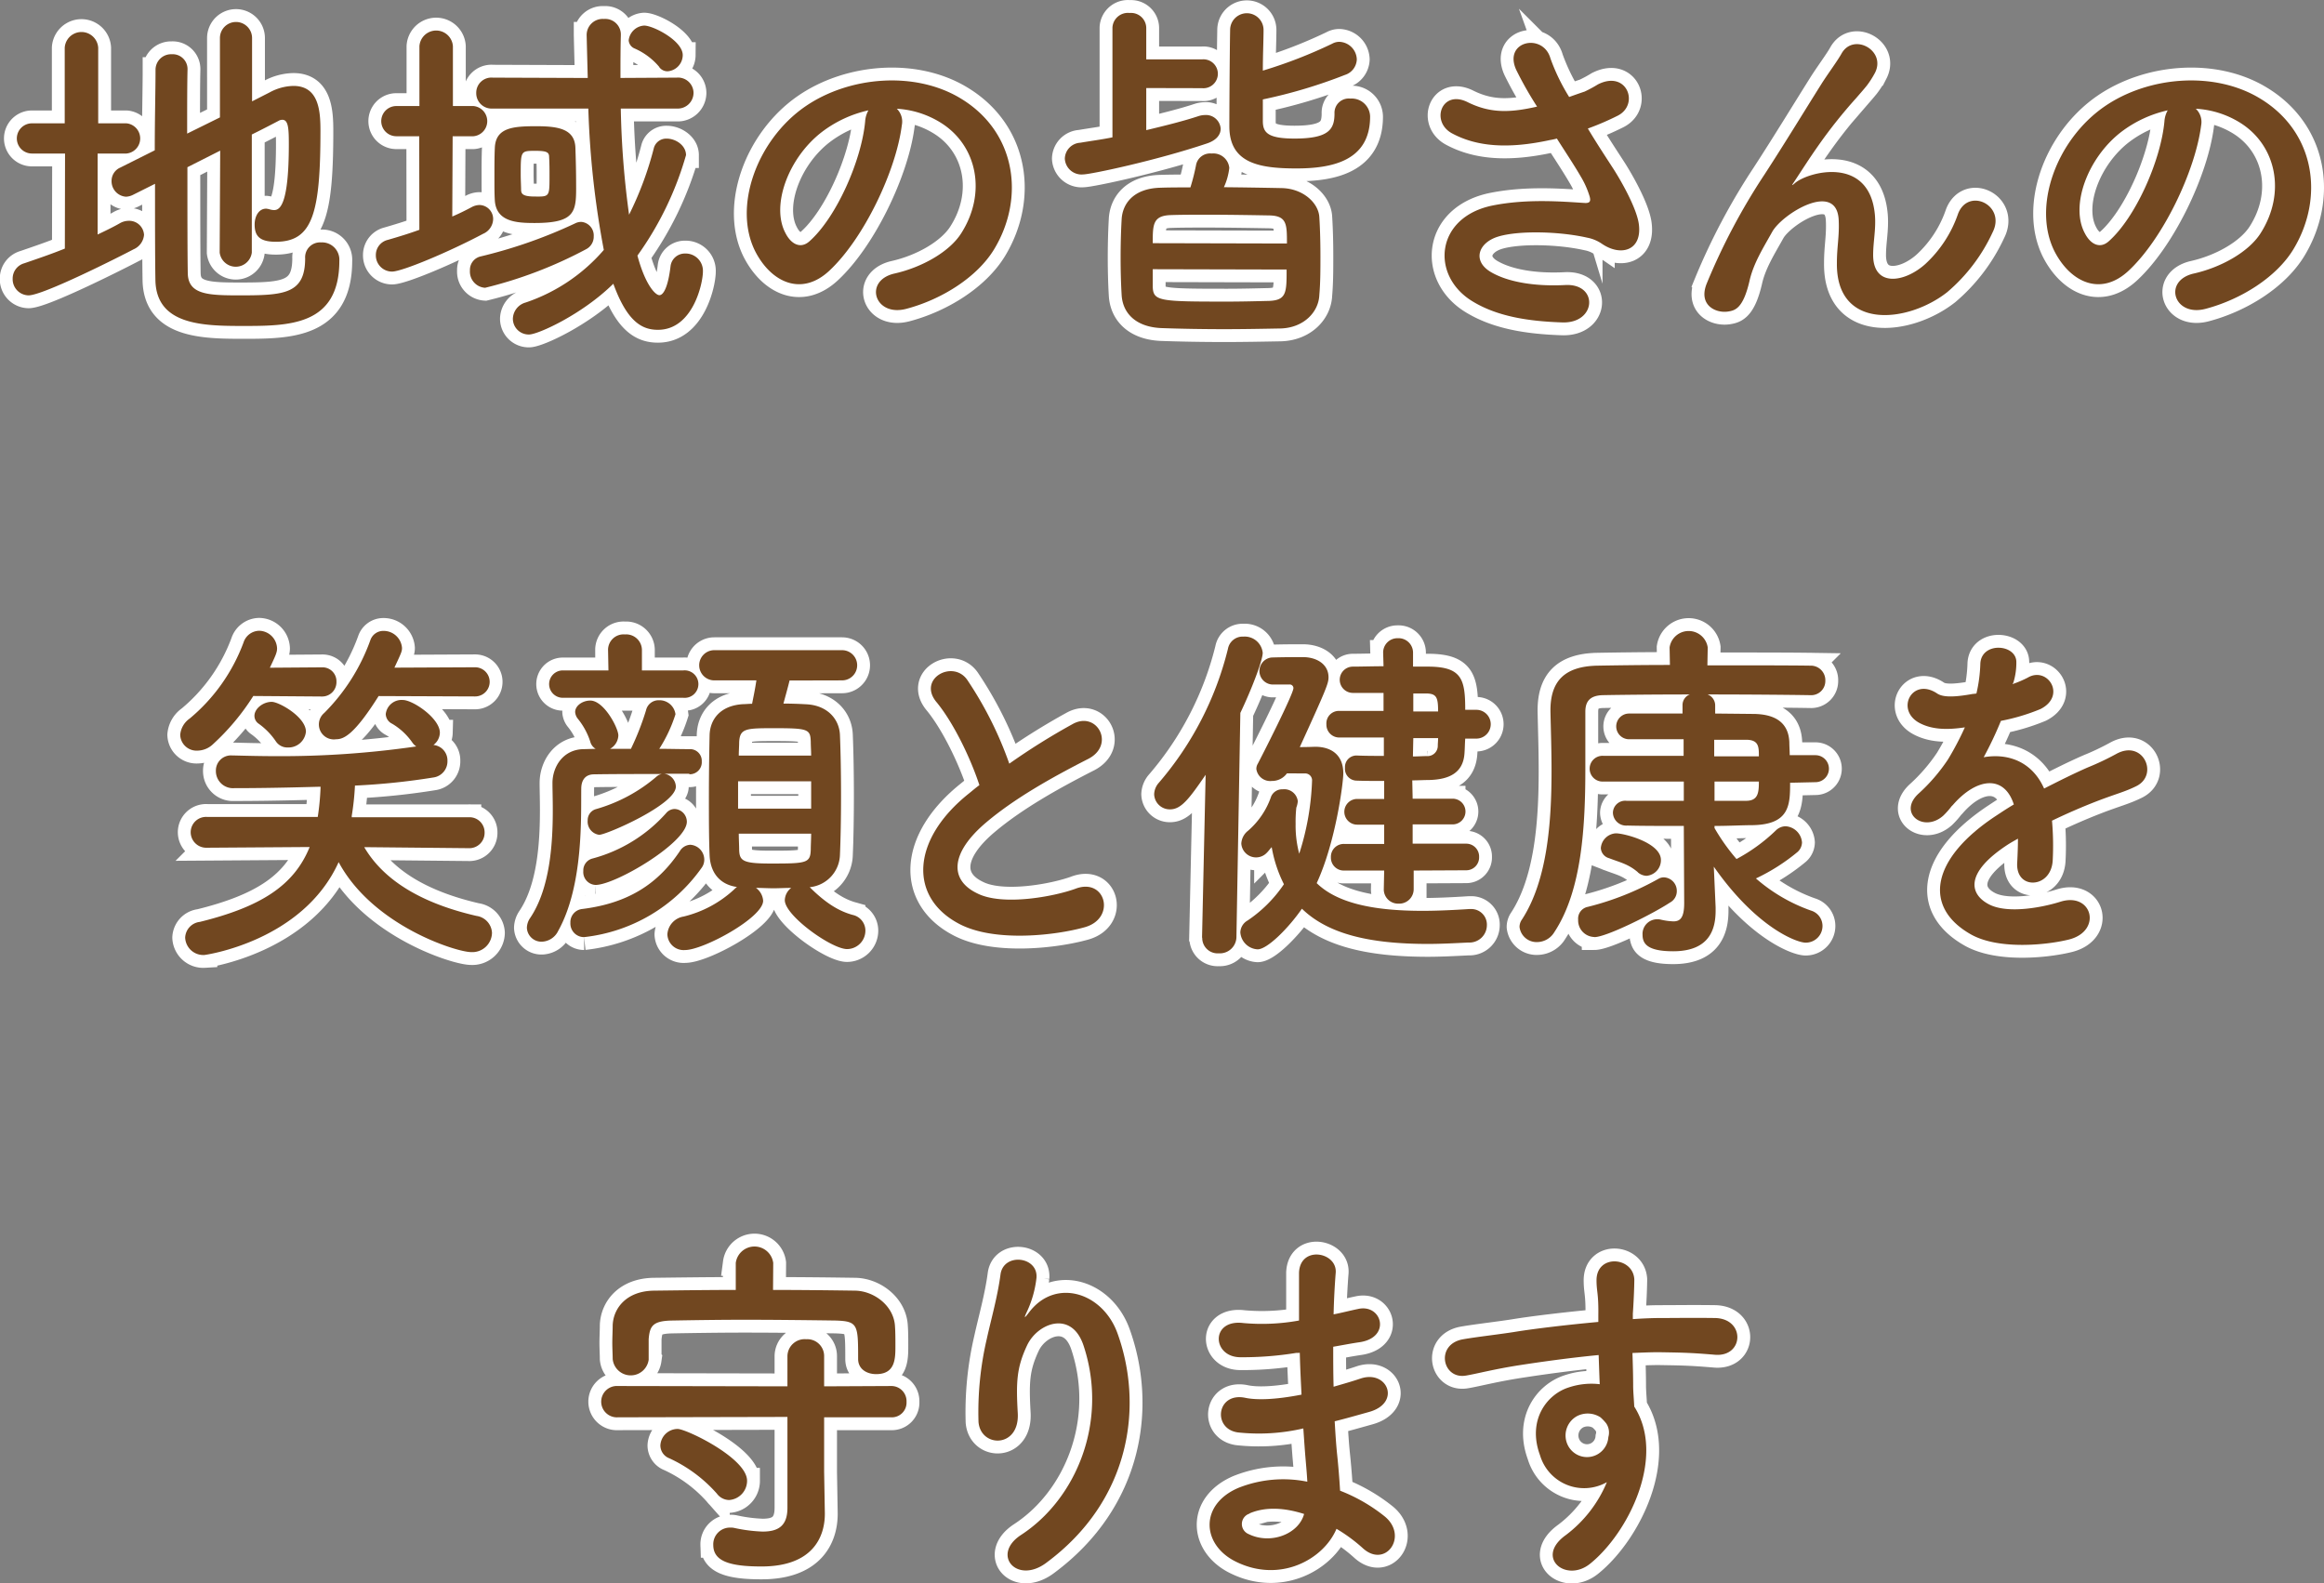
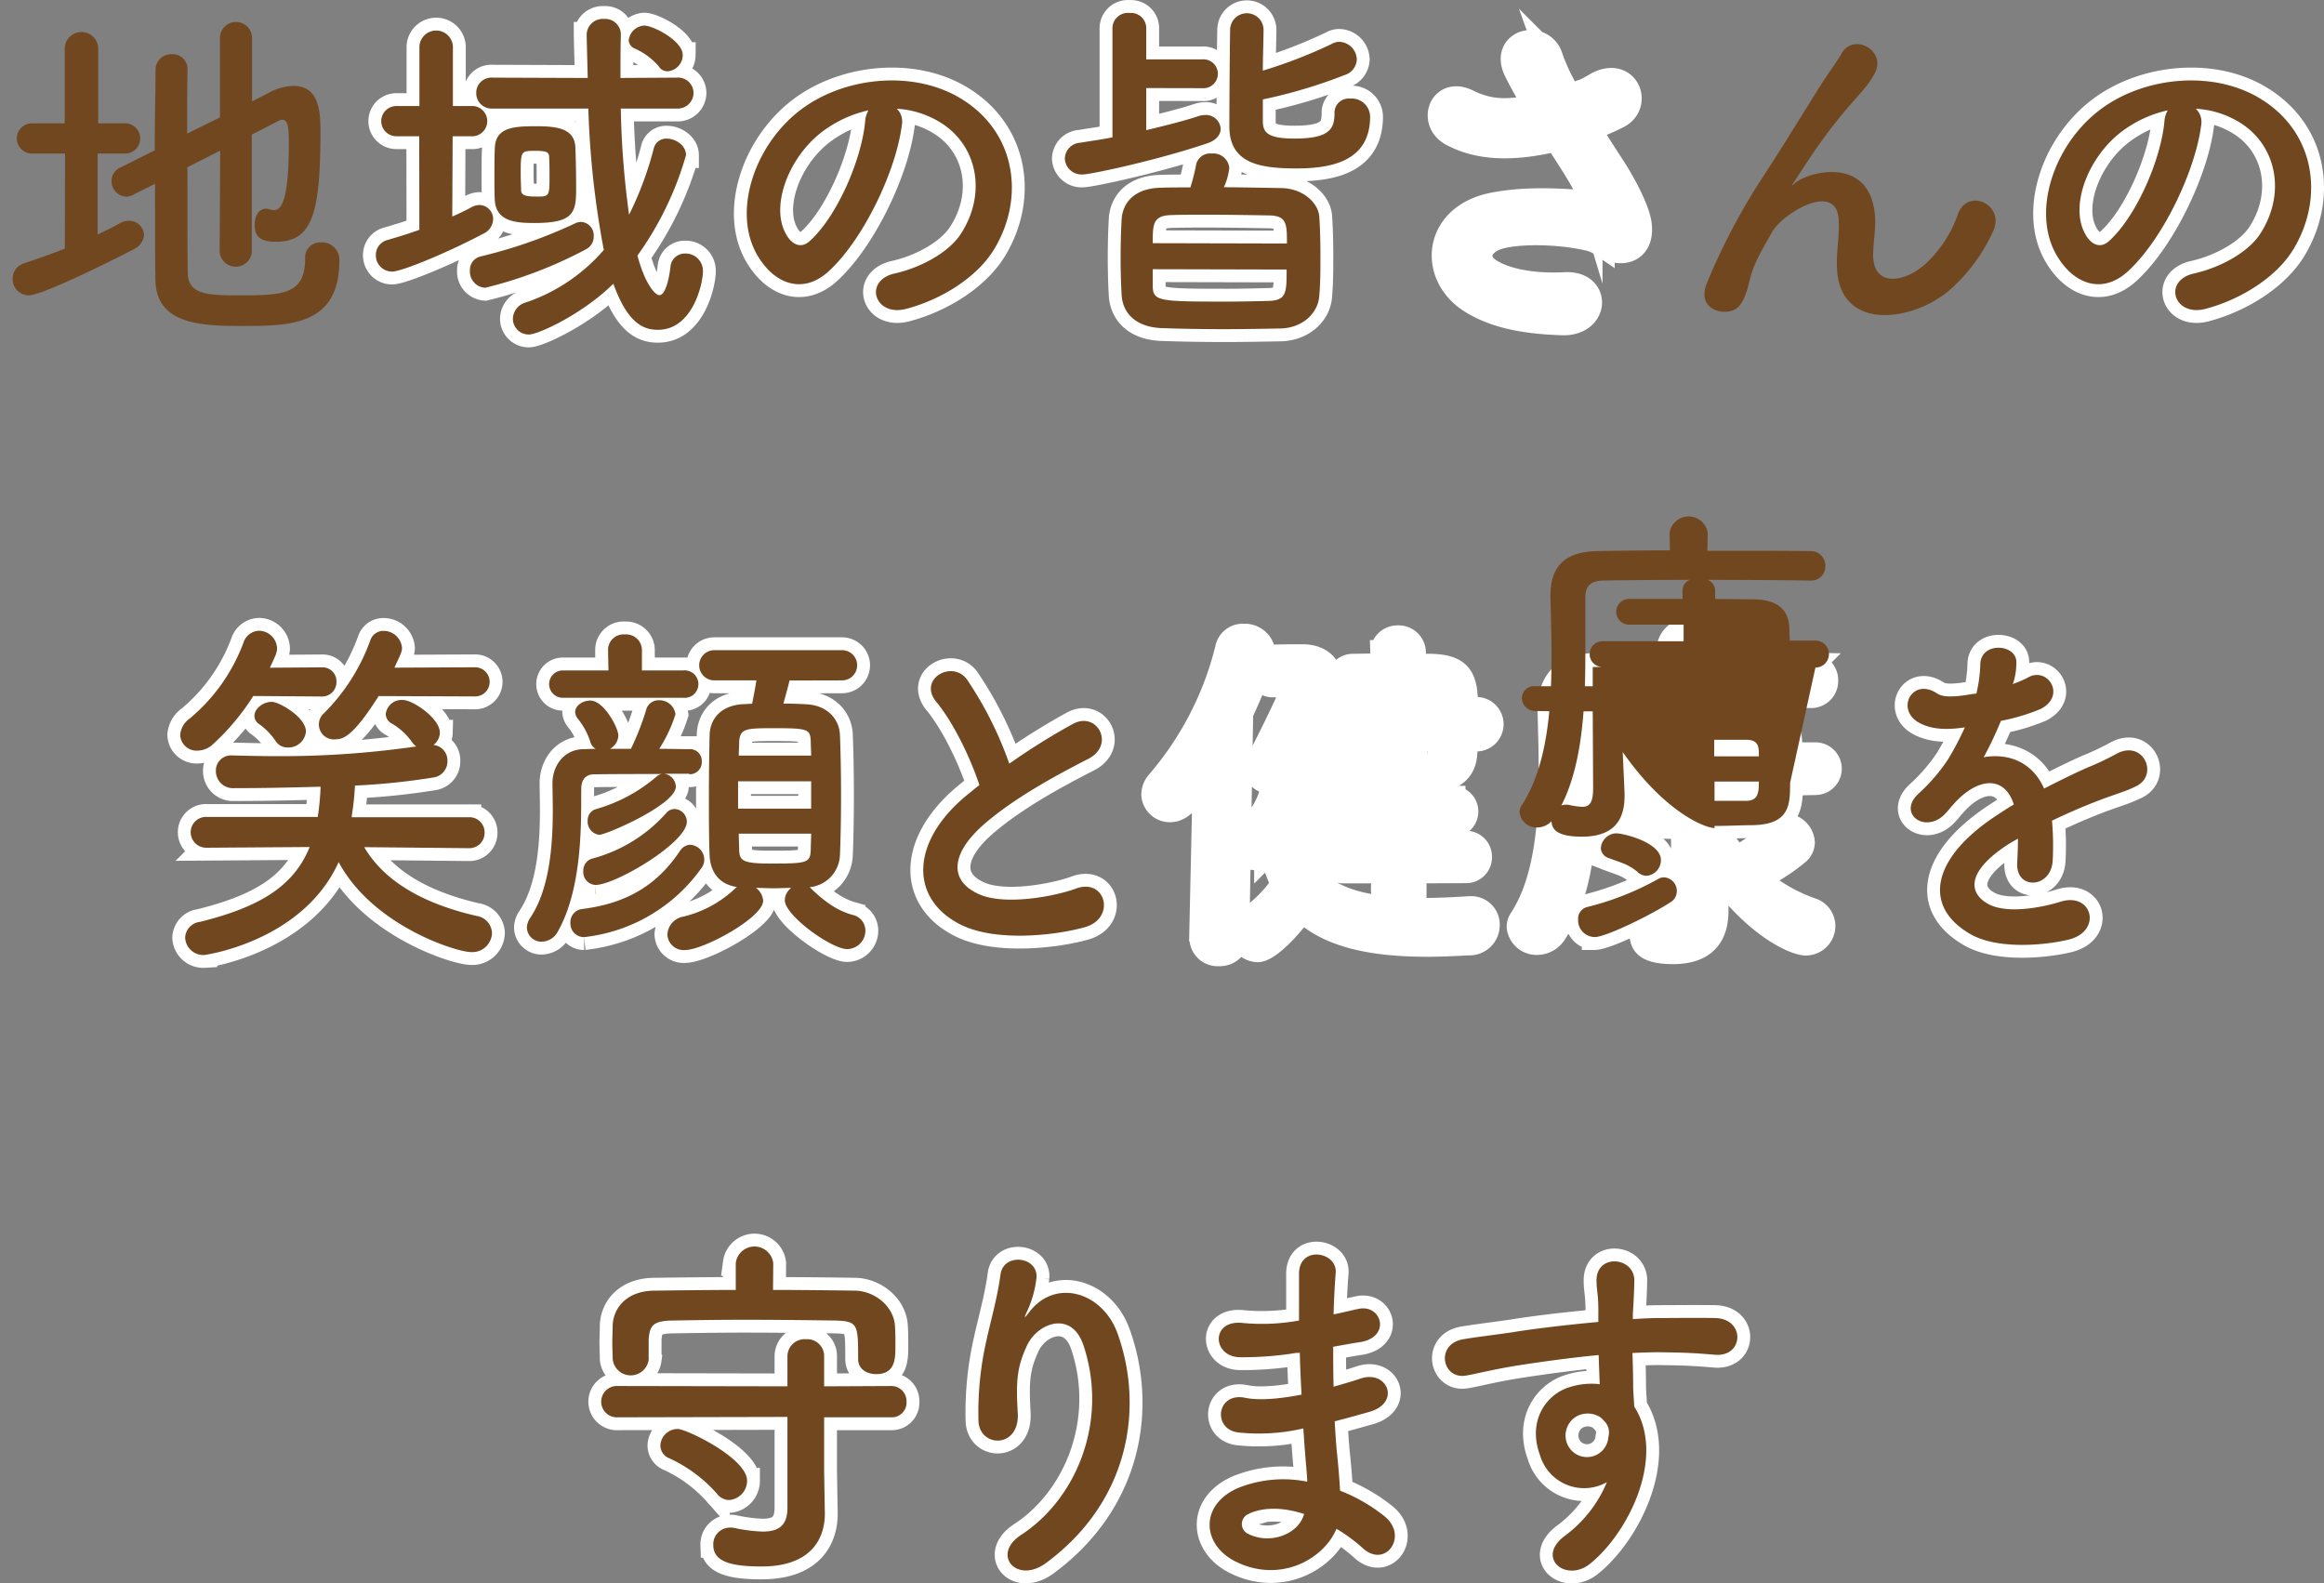
<svg xmlns="http://www.w3.org/2000/svg" id="レイヤー_1" data-name="レイヤー 1" width="361.6" height="246.39" viewBox="0 0 361.6 246.39">
  <rect x="0" y="0" width="361.6" height="246.39" fill="#808080" stroke="none" />
  <defs>
    <style>.cls-1{fill:#fff;stroke:#fff;stroke-miterlimit:10;stroke-width:4px;}.cls-2{fill:#714720;}</style>
  </defs>
  <title>hom_item1</title>
-   <path class="cls-1" d="M511.45,265.87H506.3a2.35,2.35,0,1,1,0-4.7h5.1V249.41a2.61,2.61,0,0,1,5.21,0v11.76H521a2.36,2.36,0,0,1,0,4.7h-4.48v12.6c1.18-.56,2.35-1.12,3.42-1.73a2.8,2.8,0,0,1,1.4-.4,2.31,2.31,0,0,1,2.4,2.19,2.69,2.69,0,0,1-1.62,2.24c-2,1.06-14.06,7.17-16.35,7.17a2.52,2.52,0,0,1-2.47-2.58,2.46,2.46,0,0,1,1.8-2.41c2.12-.73,4.25-1.45,6.32-2.29Zm24.14-.45-5.1,2.58c0,6.78,0,13.61.06,16.58.11,3.3,3.3,3.36,8.18,3.36,6.83,0,10.08-.23,10.08-5.77a2.32,2.32,0,0,1,2.46-2.47,2.7,2.7,0,0,1,2.86,2.86c0,10.14-7.84,10.14-15.07,10.14-6.27,0-13.44-.17-13.55-7.17-.06-3.53-.06-9.13-.06-14.95L522,272.31a2.7,2.7,0,0,1-1.07.28,2.41,2.41,0,0,1-2.24-2.46,2.24,2.24,0,0,1,1.35-2.07l5.37-2.69c0-4.87.12-9.47.12-12.49a2.42,2.42,0,0,1,2.52-2.46,2.31,2.31,0,0,1,2.46,2.35v0c-.06,2.3-.06,5.94-.06,10l5.1-2.52V247.9a2.5,2.5,0,0,1,5,0v9.85l2.75-1.4a8,8,0,0,1,3.69-1c4,0,4.2,4,4.2,7,0,12.83-1.23,17.25-6.94,17.25-2.52,0-3.3-.89-3.3-2.69,0-1.23.61-2.46,1.79-2.46a2.88,2.88,0,0,1,.56.11,2.61,2.61,0,0,0,.67.11c.9,0,2.3-.78,2.3-10.24,0-2.36-.06-3.81-1-3.81a1.18,1.18,0,0,0-.61.17c-.84.44-2.35,1.23-4.15,2.12v18.37a2.52,2.52,0,0,1-5,0Z" transform="translate(-501.33 -241.98)" />
  <path class="cls-1" d="M566.56,263.18H563a2.35,2.35,0,0,1,0-4.7h3.59v-9.3a2.61,2.61,0,0,1,5.21,0v9.3H575a2.36,2.36,0,0,1,0,4.7h-3.24l-.06,12.49c1.06-.45,2.07-.95,3-1.45a2.67,2.67,0,0,1,1.24-.34,2.17,2.17,0,0,1,2.12,2.18,2.56,2.56,0,0,1-1.56,2.3c-5.27,2.8-12.6,5.88-14.17,5.88a2.52,2.52,0,0,1-2.52-2.58,2.41,2.41,0,0,1,1.85-2.35c1.73-.5,3.36-1,4.92-1.57Zm10.25,23.58a2.52,2.52,0,0,1-2.36-2.69,2.14,2.14,0,0,1,1.63-2.18,75.77,75.77,0,0,0,14.73-5.15,2.09,2.09,0,0,1,1-.23,2.12,2.12,0,0,1,1.9,2.24,2.19,2.19,0,0,1-1.17,2A66.85,66.85,0,0,1,576.81,286.76Zm21.11-27.89a138.37,138.37,0,0,0,1.29,16.52A52.05,52.05,0,0,0,603.07,265a2,2,0,0,1,2-1.45c1.4,0,3,1.06,3,2.57a50.55,50.55,0,0,1-7.56,15.63c1.23,4.59,2.8,6.16,3.42,6.16s1.34-1.24,1.73-4.48a2.24,2.24,0,0,1,2.3-2,2.69,2.69,0,0,1,2.74,2.8c0,1.85-1.57,9.07-7,9.07-2.41,0-4.76-1.17-6.94-7.17-4.82,4.76-11.71,7.9-13.11,7.9a2.46,2.46,0,0,1-2.52-2.46,2.7,2.7,0,0,1,2-2.52,27.72,27.72,0,0,0,12.15-8.18,139.86,139.86,0,0,1-2.41-22H578a2.39,2.39,0,0,1-2.57-2.41,2.36,2.36,0,0,1,2.57-2.4l13.78.05h1c-.06-2.29-.12-4.53-.17-6.66v-.06a2.5,2.5,0,0,1,2.69-2.46,2.43,2.43,0,0,1,2.63,2.52v.05c-.06,2-.06,4.26-.06,6.61l8.74-.05a2.41,2.41,0,0,1,2.63,2.35,2.46,2.46,0,0,1-2.63,2.46Zm-13.39,17.81c-2.8,0-6-.17-6.21-3.53-.06-.95-.06-2.13-.06-3.41,0-1.68,0-3.42.06-4.71.11-3.19,2.8-3.41,6.44-3.41,3.36,0,6,.39,6.1,3.36.06,1.79.11,3.75.11,5.6C591,274.83,591,276.68,584.53,276.68Zm2.3-7.28c0-1,0-2-.06-3,0-.73-.39-.95-2.12-.95-2.3,0-2.3,0-2.3,3.7,0,.89.06,1.79.06,2.46.05.5.22.95,2.12.95C586.83,272.59,586.83,272.59,586.83,269.4Zm17.08-17a10.43,10.43,0,0,0-3.92-2.91,1.49,1.49,0,0,1-.84-1.23,2.58,2.58,0,0,1,2.41-2.3c1.4,0,6,2.35,6,4.59a2.55,2.55,0,0,1-2.3,2.52A1.57,1.57,0,0,1,603.91,252.43Z" transform="translate(-501.33 -241.98)" />
  <path class="cls-1" d="M641.65,261.45c-.89,7.11-5.93,17.69-11.31,22.68-4.31,4-9,1.79-11.48-3-3.53-6.94.23-17.36,7.73-22.56,6.89-4.76,17.14-5.55,24.19-1.29,8.68,5.21,10.08,15.51,5.21,23.52-2.63,4.31-8.12,7.78-13.66,9.24-4.93,1.29-6.67-4.37-1.85-5.49,4.25-.95,8.57-3.36,10.41-6.27,4-6.27,2.47-13.61-3.08-17.14a14.51,14.51,0,0,0-6.94-2.24A2.79,2.79,0,0,1,641.65,261.45Zm-12.43,1.06c-5.21,4-8,11.48-5.65,15.79.84,1.63,2.29,2.47,3.69,1.24,4.2-3.7,8.12-12.6,8.68-18.65a4.05,4.05,0,0,1,.51-1.74A18.62,18.62,0,0,0,629.22,262.51Z" transform="translate(-501.33 -241.98)" />
  <path class="cls-1" d="M679.68,255.68v6.55c3.08-.73,5.93-1.45,8.12-2.18a3.5,3.5,0,0,1,1-.17,2.29,2.29,0,0,1,2.46,2.13c0,.89-.62,1.79-2.13,2.29-8,2.69-18.14,4.82-19.26,4.82a2.6,2.6,0,0,1-2.86-2.46,2.54,2.54,0,0,1,2.41-2.47c1.62-.28,3.36-.5,5-.84V246.27A2.41,2.41,0,0,1,677.1,244a2.37,2.37,0,0,1,2.58,2.29v4.93h8.68a2.25,2.25,0,1,1,0,4.48Zm21.17,15.57c3.3.11,5.65,2.35,5.76,4.53.12,1.91.17,4,.17,6.05s0,4.09-.17,6.05c-.11,2.69-2.46,5.1-6,5.21-2.75.05-5.77.11-8.74.11-3.42,0-6.83-.06-9.86-.17-3.92-.17-6-2.29-6.16-5.15-.11-1.85-.16-3.81-.16-5.82s.05-4,.16-5.94c.12-2.35,1.74-4.82,6.05-4.93,1.46-.05,3-.05,4.65-.05a31.84,31.84,0,0,0,.9-3.59,2.22,2.22,0,0,1,2.4-1.68,2.49,2.49,0,0,1,2.75,2.24,9.73,9.73,0,0,1-.84,3C694.8,271.14,697.93,271.19,700.85,271.25Zm.72,8.62c0-3,0-4.31-2.74-4.37-2.91-.05-6.44-.11-9.69-.11-2.07,0-4,0-5.71.06-2.74.11-2.74,1.51-2.74,4.37Zm-20.88,4c0,.95,0,1.85,0,2.69.06,2.29,1,2.35,11.54,2.35,2.29,0,4.53-.06,6.61-.11,2.68-.12,2.68-1.35,2.68-4.88Zm17.13-23.07c0,1.79.73,2.74,4.93,2.74,5.38,0,6.22-1.46,6.22-3.92a2.22,2.22,0,0,1,2.46-2.3,2.86,2.86,0,0,1,3.08,2.8c0,6.95-6,8.07-11.48,8.07-5.82,0-10.42-.84-10.42-6.55,0-3.42.06-11.88.12-15a2.6,2.6,0,0,1,5.2,0v0c0,1.57-.11,3.92-.11,6.33a74.29,74.29,0,0,0,10.81-4.2,2.24,2.24,0,0,1,1.12-.28,2.82,2.82,0,0,1,2.69,2.75,2.64,2.64,0,0,1-1.85,2.4,79.19,79.19,0,0,1-12.77,3.81Z" transform="translate(-501.33 -241.98)" />
  <path class="cls-1" d="M752.2,268c1,1.51,3.86,6.33,4.14,9,.45,4-2.85,4.92-5.77,2.91a6,6,0,0,0-2.29-.95c-4.43-1-10.7-1.12-13.83-.17s-4.09,3.81-1.12,5.54c2.8,1.63,7.11,2.24,11.59,2,5.15-.23,4.81,6-.51,5.82-5.15-.17-10.08-.89-14-3.3-6.55-4-5.76-13.11,3.2-14.9,5.32-1.06,10.75-.61,14.22-.39.84.06,1.06-.22.84-1a13.62,13.62,0,0,0-1.4-3.14c-1-1.73-2.35-3.75-3.7-5.88a10.24,10.24,0,0,1-1.06.23c-6.44,1.4-11.31,1.06-15.18-1-3.47-1.79-1.73-6.88,2.3-4.92,3.58,1.79,6.66,1.68,10.86.72a56.42,56.42,0,0,1-3.24-5.71c-2.08-4.53,4.2-5.82,5.32-1.79a31.32,31.32,0,0,0,2.91,6c.78-.28,1.57-.56,2.41-.84a20.08,20.08,0,0,0,2.07-1.12c4.53-2.29,6.5,3.14,3.08,4.87a42.93,42.93,0,0,1-4.65,2C749.68,264.14,751,266.15,752.2,268Z" transform="translate(-501.33 -241.98)" />
-   <path class="cls-1" d="M787.14,282.9c0-2.58.4-4.15.28-6.67-.28-6.21-8.79-1-10.36,1.85-1.34,2.41-2.91,4.87-3.52,7.62-1,4.31-2.25,4.59-3.36,4.76-2,.28-4.6-1.07-3.31-4.32a98.77,98.77,0,0,1,9-17c3.25-5,6.16-9.8,8.91-14.17,1-1.57,2.46-3.53,3.08-4.65,1.84-3.3,7-.5,5.2,3a14.49,14.49,0,0,1-1.28,2c-.45.56-1,1.18-1.63,1.91a77.51,77.51,0,0,0-5.93,7.45c-1.46,2.07-2.58,3.86-3.81,5.71-.39.56-.23.45.17.11,2-1.79,11.7-4.42,12.48,5,.17,2.18-.28,4.09-.28,6.16,0,5,4.82,4.37,8.12,1.4a19,19,0,0,0,5.1-7.84c1.62-4.14,7.5-1.29,5.37,2.91a27.15,27.15,0,0,1-7.05,9.3C798.23,292.25,787,293.48,787.14,282.9Z" transform="translate(-501.33 -241.98)" />
  <path class="cls-1" d="M843.82,261.45c-.9,7.11-5.94,17.69-11.32,22.68-4.31,4-9,1.79-11.48-3-3.52-6.94.23-17.36,7.73-22.56,6.89-4.76,17.14-5.55,24.19-1.29,8.68,5.21,10.08,15.51,5.21,23.52-2.63,4.31-8.12,7.78-13.66,9.24-4.93,1.29-6.67-4.37-1.85-5.49,4.26-.95,8.57-3.36,10.42-6.27,4-6.27,2.46-13.61-3.08-17.14a14.58,14.58,0,0,0-7-2.24A2.82,2.82,0,0,1,843.82,261.45Zm-12.44,1.06c-5.2,4-8,11.48-5.65,15.79.84,1.63,2.29,2.47,3.69,1.24,4.2-3.7,8.12-12.6,8.68-18.65a4.05,4.05,0,0,1,.51-1.74A18.62,18.62,0,0,0,831.38,262.51Z" transform="translate(-501.33 -241.98)" />
  <path class="cls-1" d="M540.74,350.28a36.64,36.64,0,0,1-6.27,7.5,3.57,3.57,0,0,1-2.41,1,2.54,2.54,0,0,1-2.69-2.46,3.43,3.43,0,0,1,1.46-2.52,28.11,28.11,0,0,0,8.4-11.87,2.61,2.61,0,0,1,2.41-1.8,2.84,2.84,0,0,1,2.8,2.75c0,.61-.23,1.12-1.12,3l8.12-.06h0a2.17,2.17,0,0,1,2.24,2.24,2.23,2.23,0,0,1-2.29,2.3ZM558,373.8c3.58,6.1,10.64,9.13,17.47,10.7a2.79,2.79,0,0,1,2.41,2.63,3.06,3.06,0,0,1-3.25,3c-2.29,0-15.29-4.09-20.61-14-5.6,12.38-20.83,14.45-20.88,14.45a2.83,2.83,0,0,1-3-2.69,2.57,2.57,0,0,1,2.29-2.46c9.3-2.3,14.62-5.55,17.08-11.65l-16,.11A2.42,2.42,0,0,1,531,371.5a2.39,2.39,0,0,1,2.57-2.4l17.2,0a38.94,38.94,0,0,0,.44-4.7c-.72,0-6.77.22-13.44.22a2.66,2.66,0,0,1-2.85-2.69,2.35,2.35,0,0,1,2.52-2.4h.11c2.07.05,4.31.11,6.55.11a146.83,146.83,0,0,0,22-1.51,2.28,2.28,0,0,1-.62-.62,10.06,10.06,0,0,0-3.13-2.91,1.73,1.73,0,0,1-1-1.51A2.48,2.48,0,0,1,564,350.9c1.57,0,5.77,2.85,5.77,5.09a2.45,2.45,0,0,1-1,1.91,2.41,2.41,0,0,1,2.18,2.46,2.53,2.53,0,0,1-2.07,2.58,107.57,107.57,0,0,1-12.32,1.28,42.25,42.25,0,0,1-.5,4.71l0,.22,18.15,0a2.35,2.35,0,0,1,2.52,2.4,2.38,2.38,0,0,1-2.52,2.41Zm-11.87-15.51a2.15,2.15,0,0,1-1.91-1,10.78,10.78,0,0,0-2.63-2.69,1.47,1.47,0,0,1-.67-1.23c0-1.12,1.34-2.18,2.69-2.18,1.12,0,5.32,2.35,5.32,4.64A2.72,2.72,0,0,1,546.12,358.29Zm14.11-8c-3.81,6.05-5.43,6.72-6.61,6.72a2.33,2.33,0,0,1-1.85-4.09,30.62,30.62,0,0,0,7.17-11.31,2.13,2.13,0,0,1,2.07-1.46,2.87,2.87,0,0,1,2.86,2.64c0,.56-.11.78-1.18,3.08l12.55-.06a2.27,2.27,0,1,1,0,4.54Z" transform="translate(-501.33 -241.98)" />
  <path class="cls-1" d="M608.56,362.38h-3.87a2.09,2.09,0,0,1,1.8,2c0,2.8-10.81,7.5-11.93,7.5a2.07,2.07,0,0,1-1.79-2.24,1.78,1.78,0,0,1,1.23-1.74,25,25,0,0,0,9.57-5.15,1.67,1.67,0,0,1,.73-.33c-3.92,0-7.67,0-10.53.05-1.45,0-2,1-2,2.24-.06,4.15.39,15-3.59,22.12a2.93,2.93,0,0,1-2.52,1.68,2.26,2.26,0,0,1-2.35-2.18,2.81,2.81,0,0,1,.51-1.51c3.13-4.65,3.52-11.71,3.52-16.8,0-1.68-.05-3.14-.05-4.2,0-2.47,1.62-5.27,4.93-5.27l1.79-.05a1.81,1.81,0,0,1-.84-1.12,11,11,0,0,0-1.91-3.53,1.89,1.89,0,0,1-.44-1.07c0-1,1.17-1.79,2.35-1.79,2.13,0,4.37,4.26,4.37,5.43a2.47,2.47,0,0,1-1.29,2.08h3.25a42.11,42.11,0,0,0,2.35-6,2,2,0,0,1,2-1.56,2.51,2.51,0,0,1,2.58,2.18,22.6,22.6,0,0,1-2.52,5.38c1.57,0,3.19.05,4.7.05a1.82,1.82,0,0,1,1.91,1.91,1.87,1.87,0,0,1-1.91,2ZM588.9,350.56a2.13,2.13,0,1,1,0-4.26H596l-.06-3.19a2.41,2.41,0,0,1,2.63-2.41,2.45,2.45,0,0,1,2.64,2.41v3.19h6.44a2.14,2.14,0,1,1,0,4.26Zm3.31,37.24a2.12,2.12,0,0,1-2.13-2.24,2.06,2.06,0,0,1,1.79-2.13c7.22-.89,11.82-3.92,15.23-9a2,2,0,0,1,1.63-1,2.32,2.32,0,0,1,2.18,2.3,2.14,2.14,0,0,1-.45,1.34A25.84,25.84,0,0,1,592.21,387.8Zm1.79-8.12a2,2,0,0,1-1.91-2.18,1.9,1.9,0,0,1,1.35-1.91A23.39,23.39,0,0,0,605,368.48a1.76,1.76,0,0,1,1.29-.62,2,2,0,0,1,1.91,2C608.17,373.13,597.08,379.68,594,379.68Zm30.18-31.81c-.28,1.18-.67,2.52-.95,3.59,1.29,0,2.52.05,3.58.11,3.25.17,5.1,2.29,5.21,4.76.11,2.63.17,6.05.17,9.46s-.06,6.72-.17,9.24a5.22,5.22,0,0,1-4.7,5c2.8,2.8,4.87,3.81,6.66,4.31a2.5,2.5,0,0,1,2,2.41,2.87,2.87,0,0,1-2.85,2.91c-2.41,0-9.69-5.2-9.69-7.61a2.51,2.51,0,0,1,1-1.91c-.9,0-1.85.06-2.75.06s-1.85-.06-2.74-.06a2.69,2.69,0,0,1,1.12,2c0,2.63-9.3,7.67-12.15,7.67a2.53,2.53,0,0,1-2.75-2.46,3,3,0,0,1,2.52-2.75,17.68,17.68,0,0,0,7.9-4.25A2.61,2.61,0,0,1,616,380c-2.8-.4-4.15-2.36-4.26-4.93s-.11-5.77-.11-9.13.05-6.89.11-9.58c.06-2.29,1.51-4.59,5.21-4.81.45,0,.89-.06,1.4-.06.22-1.12.45-2.18.67-3.64h-6.55a2.35,2.35,0,1,1,0-4.7h19.88a2.35,2.35,0,1,1,0,4.7Zm3.36,15.68H616.17v4.26h11.37Zm0-4c0-.79-.06-1.46-.06-2.13-.06-2-.39-2.13-5.82-2.13-4.32,0-5.21.06-5.32,2.18,0,.62-.06,1.35-.06,2.08Zm-11.26,12.15c0,.89.06,1.79.06,2.52.05,1.73.61,2.13,4.92,2.13,5.6,0,6.16-.06,6.22-2.19,0-.73.06-1.57.06-2.46Z" transform="translate(-501.33 -241.98)" />
  <path class="cls-1" d="M647,351.18c-2.91-3.59,2.58-6.61,4.82-3.42a57.46,57.46,0,0,1,6.55,13.05,104.5,104.5,0,0,1,9.85-6.16c3.81-2.13,6.72,3.25,2.41,5.43-5.71,2.91-11.48,6.16-15.9,9.91-5.55,4.71-5.71,8.91-1.35,11,3.92,2,11.93.51,15.29-.72,4.71-1.8,6.39,4.64,1.4,6-4.42,1.24-13.77,2.36-19.32-.44-8.06-4.09-7.73-13.16,1.35-20.39.56-.45,1.06-.89,1.62-1.29C652.29,359.8,649.61,354.31,647,351.18Z" transform="translate(-501.33 -241.98)" />
  <path class="cls-1" d="M688.36,387.86l.56-25.32c-2.58,3.76-3.81,5.38-5.54,5.38a2.43,2.43,0,0,1-2.47-2.35,2.81,2.81,0,0,1,.73-1.79,50.38,50.38,0,0,0,10.75-20.84,2.32,2.32,0,0,1,2.41-1.9,2.81,2.81,0,0,1,3,2.52c0,1.18-1.74,5.71-3.48,9.35l-.61,34.95a2.58,2.58,0,0,1-2.75,2.46,2.39,2.39,0,0,1-2.57-2.41Zm13.21-25.54a2.85,2.85,0,0,1-2.35,1.18,2.18,2.18,0,0,1-2.41-1.85,1.57,1.57,0,0,1,.23-.84c.45-.84,5.54-10.81,5.54-11.76a.57.57,0,0,0-.61-.56h-2.75a2.11,2.11,0,0,1-.05-4.2c1.9-.06,3.8-.06,4.87-.06,2.18,0,4,1.12,4,3.14,0,.95-.33,1.79-4.47,10.86,1.28,0,2.23-.05,2.4-.05,2.52,0,4.37,1.28,4.37,4.14,0,1.46-1.18,10.7-4.14,17.08,3.08,3,8.51,4.31,16.46,4.31,2.24,0,4.65-.11,7.28-.28h.28a2.42,2.42,0,0,1,2.46,2.52,2.71,2.71,0,0,1-2.85,2.69c-2.24.11-4.31.22-6.33.22-9,0-15.51-1.51-19.6-5.48-2.07,3-5.38,6.32-6.89,6.32a2.84,2.84,0,0,1-2.69-2.63,2.2,2.2,0,0,1,1.12-1.85,20.82,20.82,0,0,0,5.66-5.65,20.48,20.48,0,0,1-1.9-5.77c-.28.28-.45.56-.73.84a2.3,2.3,0,0,1-4-1.4,2.7,2.7,0,0,1,1.06-2,12.3,12.3,0,0,0,3.58-5.32,1.87,1.87,0,0,1,1.8-1.12,2.12,2.12,0,0,1,2.35,1.85,3.69,3.69,0,0,1-.23,1,20.26,20.26,0,0,0-.11,2.52,17.13,17.13,0,0,0,.56,4.65,41.54,41.54,0,0,0,2-11.43,1.07,1.07,0,0,0-1.12-1.06Zm19.72,15.12v2.86a2.25,2.25,0,0,1-2.36,2.29,2.22,2.22,0,0,1-2.29-2.29l.06-2.86h-6.22a2,2,0,0,1-2.07-2.07,2,2,0,0,1,2.07-2.07h6.22l0-3h-4.2a2,2,0,1,1,0-4h4.2v-2.8c-1.51,0-3,0-4.31-.05a1.84,1.84,0,0,1-1.79-2,1.79,1.79,0,0,1,1.79-1.91h0c1.4.06,2.8.06,4.26.06v-2.86h-6.94a2,2,0,0,1-2-2.07,1.94,1.94,0,0,1,2-2.07h6.89v-2.8h-4.77a2,2,0,1,1,0-4.09c1.35,0,3.08-.06,4.77-.06l-.06-2.07a2.22,2.22,0,0,1,2.29-2.29,2.25,2.25,0,0,1,2.36,2.29v2.13h2.52c5.09.06,5.6,2,5.6,6.72h1.73a2.24,2.24,0,0,1,0,4.48h-1.73c-.06.84-.06,1.62-.12,2.35-.22,3-2.4,4-5.43,4.09-.84,0-1.79.06-2.69.06l.06,2.85h6.22a2,2,0,1,1,0,4h-6.22v3h8.34a2,2,0,0,1,2,2.07,2,2,0,0,1-2,2.07Zm-.06-20.61-.06,2.86c.79,0,1.52-.06,2.19-.06a1.59,1.59,0,0,0,1.68-1.57c0-.39.05-.78.05-1.23Zm3.86-4.14c0-2.13-.22-2.75-1.73-2.8h-2.13v2.8Z" transform="translate(-501.33 -241.98)" />
  <path class="cls-1" d="M779.86,363.78c0,3.41-.05,6.49-5.82,6.6-1.63,0-3.7.12-5.94.12v.33a31.06,31.06,0,0,0,3.42,4.82,27.31,27.31,0,0,0,6.1-4.43,2.23,2.23,0,0,1,1.51-.67,2.72,2.72,0,0,1,2.58,2.52,2.06,2.06,0,0,1-.67,1.46,30.35,30.35,0,0,1-6.5,4.14,26.35,26.35,0,0,0,8.57,5,2.5,2.5,0,0,1,1.79,2.35,2.6,2.6,0,0,1-2.63,2.64c-1.4,0-7.67-2.36-14.28-11.82v.06l.28,6.27v.5c0,2.75-.84,6.33-6.61,6.33-4.09,0-4.76-1.23-4.76-2.58a2.28,2.28,0,0,1,2.24-2.4,2.09,2.09,0,0,1,.56.05,10.07,10.07,0,0,0,2,.28c1.06,0,1.68-.56,1.68-2.85l-.06-12c-3.3,0-6.55,0-8.79-.06a2.06,2.06,0,0,1-2.24-2,1.91,1.91,0,0,1,2.13-1.85h8.9v-3H750.8a2,2,0,0,1-2.13-2,2,2,0,0,1,2.13-2h12.49v-2.58h-8.51a2,2,0,1,1,.05-4h8.29v-1.29a1.78,1.78,0,0,1,1.12-1.68c-5.6,0-10.86.06-13.55.11-2,.06-2.69,1-2.69,2.58v1.62c0,2.24,0,4.65,0,7.12,0,9-.5,19-4.81,25.53a3.16,3.16,0,0,1-2.63,1.57,2.67,2.67,0,0,1-2.8-2.35,2,2,0,0,1,.39-1.18c3.92-6.05,4.59-15,4.59-23.13,0-3.3-.11-6.44-.17-9.24v-.16c0-4.54,2.19-6.84,7.28-6.95,2.86-.05,7-.11,11.31-.11l-.05-2.69v-.05a3,3,0,0,1,5.93,0v.05l-.05,2.75c6.44,0,12.71,0,16,.05a2.26,2.26,0,0,1,2.35,2.35,2.2,2.2,0,0,1-2.35,2.24h-.06c-3.13-.05-9.52-.11-15.9-.11a1.83,1.83,0,0,1,1.17,1.68v1.29l5.83.06c3.58,0,5.6,1.4,5.71,4.42,0,.62.06,1.34.06,2h4a2.1,2.1,0,1,1,0,4.2Zm-30.46,24a2.58,2.58,0,0,1-2.52-2.69,1.87,1.87,0,0,1,1.51-2,44.18,44.18,0,0,0,11-4.37,1.65,1.65,0,0,1,.84-.22,2.1,2.1,0,0,1,2,2.13,2,2,0,0,1-1.06,1.79C758.64,384.1,751.3,387.8,749.4,387.8Zm6.77-10.08c-1.51-1.29-2.74-1.51-4.47-2.18a1.73,1.73,0,0,1-1.29-1.57,2.48,2.48,0,0,1,2.35-2.3c1.29,0,7,1.46,7,4.15a2.44,2.44,0,0,1-2.24,2.46A2.17,2.17,0,0,1,756.17,377.72Zm11.88-20.61v2.58H775c0-1.46,0-2.58-2-2.58Zm.05,6.5v3H773c1.9,0,2-1.29,2-3Z" transform="translate(-501.33 -241.98)" />
  <path class="cls-1" d="M814.47,348.43a17.55,17.55,0,0,0,2.35-1c3.08-1.84,6.11,2.8,2,4.88a31.45,31.45,0,0,1-6.16,1.84,56.45,56.45,0,0,1-2.68,5.66c3.86-.67,7.56.73,9.4,4.87,2.3-1.17,4.65-2.35,6.83-3.3a42.2,42.2,0,0,0,4.37-2.07c4.2-2.36,6.72,3.24,3.14,5-1.79.89-3.08,1.17-6,2.29-2.35.9-4.87,2-7.11,3.08a44.78,44.78,0,0,1,.11,6.16c-.11,2.24-1.57,3.42-3,3.47s-2.69-1-2.52-3.19c.06-1.17.11-2.46.11-3.64-.5.28-1,.56-1.45.84-6.94,4.48-6.1,7.84-3,9.41,3,1.51,8.46.39,11.09-.45,4.93-1.51,6.5,4.54,1.34,5.88-3.3.84-10.92,1.68-15.29-.78-7.55-4.26-6.21-11.82,3.93-18.48.78-.51,1.68-1.12,2.74-1.74-1.51-4.7-5.82-4.14-9.47.06l-.22.22a12.16,12.16,0,0,1-1.29,1.46c-3.08,2.74-7.16-.45-3.8-3.47a28.34,28.34,0,0,0,4.53-5.27,47,47,0,0,0,2.63-5c-3,.45-5.15.28-6.94-.62-4-2-1.29-7.28,2.63-4.65,1.07.73,3.3.45,5.26.12.23-.06.57-.06.85-.12a23.3,23.3,0,0,0,.61-4.7c.23-3.36,5.49-3,5.6-.28a10.51,10.51,0,0,1-.45,3.25Z" transform="translate(-501.33 -241.98)" />
  <path class="cls-1" d="M629.56,462.52V471l.11,6.44v.11c0,3.48-1.79,8.18-9.86,8.18-5.15,0-7.5-.9-7.5-3.36a2.6,2.6,0,0,1,2.63-2.69,2.5,2.5,0,0,1,.67.06,24.48,24.48,0,0,0,4.37.56c2.47,0,3.87-.9,3.87-3.7V462.46l-26.38.06a2.44,2.44,0,1,1,0-4.87l26.38.05V453a2.68,2.68,0,0,1,2.91-2.63,2.62,2.62,0,0,1,2.8,2.63v4.7l10.41-.05a2.36,2.36,0,0,1,2.41,2.46,2.29,2.29,0,0,1-2.41,2.41Zm-7.95-19.82c4.25,0,8.51.05,12.76.11,3,.05,6.11,2.41,6.22,5.65.06.84.06,1.91.06,2.92,0,2,0,4.42-3,4.42-1.45,0-2.8-.78-2.8-2.35v-.11c0-5.27-.05-5.77-3.53-5.88-4.42-.06-9.35-.12-14.16-.12-3.92,0-7.79.06-11.2.12-3.08.05-3.53.84-3.7,2.91v3.19a2.82,2.82,0,0,1-5.6-.11c0-.73-.06-1.63-.06-2.52s.06-1.85.06-2.75c.11-2.63,2.13-5.32,6.44-5.37s8.46-.11,12.71-.11v-4.2a2.94,2.94,0,0,1,5.83,0Zm-8.74,31.69a22.29,22.29,0,0,0-7.39-5.49,2.15,2.15,0,0,1-1.4-2,2.7,2.7,0,0,1,2.69-2.57c1.34,0,10.8,4.53,10.8,8.06a3,3,0,0,1-2.8,3A2.41,2.41,0,0,1,612.87,474.39Z" transform="translate(-501.33 -241.98)" />
  <path class="cls-1" d="M660.19,480.83c8.68-5.65,13.61-17.75,9.74-29.45-1.84-5.6-7.16-3.53-8.79-.06s-1.73,5.71-1.45,10.58c.28,5.44-5.77,5.38-6.11,1.35a50.17,50.17,0,0,1,1.29-12.94c.62-2.85,1.68-6.55,2.13-10s5.88-2.85,5.6.51a16.83,16.83,0,0,1-1.46,5.21c-.72,1.51-.17.78.39.05,4.09-5.26,11.37-3,13.67,3.36,4.09,11.31,2.07,26-11.09,35.73C659.57,488.56,655.49,483.91,660.19,480.83Z" transform="translate(-501.33 -241.98)" />
  <path class="cls-1" d="M703,452.5a51.74,51.74,0,0,1-8.79.67c-4.31-.11-4.53-5.94.56-5.32a32.18,32.18,0,0,0,8.68-.39c0-3,0-5.6,0-7.4.12-4.31,5.94-3.3,5.71-.05-.16,2-.28,4.25-.33,6.49,1.17-.22,2.46-.56,3.81-.84,3.69-.84,5.2,4.37.33,5.16-1.51.22-2.91.5-4.2.72,0,2.08,0,4.15.06,6.22,1.34-.39,2.74-.78,4.25-1.29,4.15-1.34,6.28,3.81,1.29,5.21-2,.56-3.75,1.06-5.37,1.46.11,1.9.22,3.64.39,5.26s.33,3.53.45,5.54a26.25,26.25,0,0,1,6.94,4c3.75,3.08.11,8.18-3.42,4.93a25.43,25.43,0,0,0-4.08-3c-2,4.76-8.79,8.52-15.68,5.1-5.32-2.63-5.66-8.9.44-11.48a18.87,18.87,0,0,1,10.7-.95c-.06-1.18-.17-2.35-.28-3.64s-.22-2.91-.34-4.65a30.5,30.5,0,0,1-10.19.62c-4-.56-3.3-6.33,1.18-5.38,1.62.34,4.42.34,8.73-.5-.11-2.13-.22-4.32-.27-6.5Zm-7.22,25a1.69,1.69,0,0,0-.17,3.19c3.42,1.68,7.79,0,8.63-3.13C701.18,476.58,698.21,476.41,695.75,477.47Z" transform="translate(-501.33 -241.98)" />
  <path class="cls-1" d="M740.94,468.4c-2-5.43,1.07-9.46,4.48-10.53a11.09,11.09,0,0,1,4.82-.5c-.06-1.23-.11-2.91-.17-4.54-4.7.45-9.35,1.12-12.26,1.57-4,.62-6.67,1.34-8.35,1.62-3.75.68-4.87-4.92-.44-5.65,2.24-.39,5.88-.79,8.23-1.18,2.8-.45,7.84-1.06,12.77-1.51v-1c.05-3.47-.28-3.69-.28-5.49,0-4.08,5.65-3.69,5.88-.16,0,1.28-.12,3.86-.23,5.37,0,.28,0,.56,0,.84,1.62-.11,3.08-.17,4.31-.17,2.74,0,4.7-.05,8.51,0,4.7.12,4.48,6.05,0,5.72-4-.34-5.32-.34-8.79-.4-1.29,0-2.63.06-4.09.12.06,1.79.11,3.52.11,5.15,0,.78.11,2,.17,3.19,5,7.84-.95,19.71-6.89,24.47-3.75,3-8.62-1-3.75-4.48a19.81,19.81,0,0,0,6.38-8.23A7.16,7.16,0,0,1,740.94,468.4Zm9.41-5.88a3.65,3.65,0,0,0-3.58-.22,3.43,3.43,0,0,0-1.63,4.25,3.33,3.33,0,0,0,6.44-.95,2.55,2.55,0,0,0-.33-2.13A7.34,7.34,0,0,0,750.35,462.52Z" transform="translate(-501.33 -241.98)" />
  <path class="cls-2" d="M511.45,265.87H506.3a2.35,2.35,0,1,1,0-4.7h5.1V249.41a2.61,2.61,0,0,1,5.21,0v11.76H521a2.36,2.36,0,0,1,0,4.7h-4.48v12.6c1.18-.56,2.35-1.12,3.42-1.73a2.8,2.8,0,0,1,1.4-.4,2.31,2.31,0,0,1,2.4,2.19,2.69,2.69,0,0,1-1.62,2.24c-2,1.06-14.06,7.17-16.35,7.17a2.52,2.52,0,0,1-2.47-2.58,2.46,2.46,0,0,1,1.8-2.41c2.12-.73,4.25-1.45,6.32-2.29Zm24.14-.45-5.1,2.58c0,6.78,0,13.61.06,16.58.11,3.3,3.3,3.36,8.18,3.36,6.83,0,10.08-.23,10.08-5.77a2.32,2.32,0,0,1,2.46-2.47,2.7,2.7,0,0,1,2.86,2.86c0,10.14-7.84,10.14-15.07,10.14-6.27,0-13.44-.17-13.55-7.17-.06-3.53-.06-9.13-.06-14.95L522,272.31a2.7,2.7,0,0,1-1.07.28,2.41,2.41,0,0,1-2.24-2.46,2.24,2.24,0,0,1,1.35-2.07l5.37-2.69c0-4.87.12-9.47.12-12.49a2.42,2.42,0,0,1,2.52-2.46,2.31,2.31,0,0,1,2.46,2.35v0c-.06,2.3-.06,5.94-.06,10l5.1-2.52V247.9a2.5,2.5,0,0,1,5,0v9.85l2.75-1.4a8,8,0,0,1,3.69-1c4,0,4.2,4,4.2,7,0,12.83-1.23,17.25-6.94,17.25-2.52,0-3.3-.89-3.3-2.69,0-1.23.61-2.46,1.79-2.46a2.88,2.88,0,0,1,.56.11,2.61,2.61,0,0,0,.67.11c.9,0,2.3-.78,2.3-10.24,0-2.36-.06-3.81-1-3.81a1.18,1.18,0,0,0-.61.17c-.84.44-2.35,1.23-4.15,2.12v18.37a2.52,2.52,0,0,1-5,0Z" transform="translate(-501.33 -241.98)" />
  <path class="cls-2" d="M566.56,263.18H563a2.35,2.35,0,0,1,0-4.7h3.59v-9.3a2.61,2.61,0,0,1,5.21,0v9.3H575a2.36,2.36,0,0,1,0,4.7h-3.24l-.06,12.49c1.06-.45,2.07-.95,3-1.45a2.67,2.67,0,0,1,1.24-.34,2.17,2.17,0,0,1,2.12,2.18,2.56,2.56,0,0,1-1.56,2.3c-5.27,2.8-12.6,5.88-14.17,5.88a2.52,2.52,0,0,1-2.52-2.58,2.41,2.41,0,0,1,1.85-2.35c1.73-.5,3.36-1,4.92-1.57Zm10.25,23.58a2.52,2.52,0,0,1-2.36-2.69,2.14,2.14,0,0,1,1.63-2.18,75.77,75.77,0,0,0,14.73-5.15,2.09,2.09,0,0,1,1-.23,2.12,2.12,0,0,1,1.9,2.24,2.19,2.19,0,0,1-1.17,2A66.85,66.85,0,0,1,576.81,286.76Zm21.11-27.89a138.37,138.37,0,0,0,1.29,16.52A52.05,52.05,0,0,0,603.07,265a2,2,0,0,1,2-1.45c1.4,0,3,1.06,3,2.57a50.55,50.55,0,0,1-7.56,15.63c1.23,4.59,2.8,6.16,3.42,6.16s1.34-1.24,1.73-4.48a2.24,2.24,0,0,1,2.3-2,2.69,2.69,0,0,1,2.74,2.8c0,1.85-1.57,9.07-7,9.07-2.41,0-4.76-1.17-6.94-7.17-4.82,4.76-11.71,7.9-13.11,7.9a2.46,2.46,0,0,1-2.52-2.46,2.7,2.7,0,0,1,2-2.52,27.72,27.72,0,0,0,12.15-8.18,139.86,139.86,0,0,1-2.41-22H578a2.39,2.39,0,0,1-2.57-2.41,2.36,2.36,0,0,1,2.57-2.4l13.78.05h1c-.06-2.29-.12-4.53-.17-6.66v-.06a2.5,2.5,0,0,1,2.69-2.46,2.43,2.43,0,0,1,2.63,2.52v.05c-.06,2-.06,4.26-.06,6.61l8.74-.05a2.41,2.41,0,0,1,2.63,2.35,2.46,2.46,0,0,1-2.63,2.46Zm-13.39,17.81c-2.8,0-6-.17-6.21-3.53-.06-.95-.06-2.13-.06-3.41,0-1.68,0-3.42.06-4.71.11-3.19,2.8-3.41,6.44-3.41,3.36,0,6,.39,6.1,3.36.06,1.79.11,3.75.11,5.6C591,274.83,591,276.68,584.53,276.68Zm2.3-7.28c0-1,0-2-.06-3,0-.73-.39-.95-2.12-.95-2.3,0-2.3,0-2.3,3.7,0,.89.06,1.79.06,2.46.05.5.22.95,2.12.95C586.83,272.59,586.83,272.59,586.83,269.4Zm17.08-17a10.43,10.43,0,0,0-3.92-2.91,1.49,1.49,0,0,1-.84-1.23,2.58,2.58,0,0,1,2.41-2.3c1.4,0,6,2.35,6,4.59a2.55,2.55,0,0,1-2.3,2.52A1.57,1.57,0,0,1,603.91,252.43Z" transform="translate(-501.33 -241.98)" />
  <path class="cls-2" d="M641.65,261.45c-.89,7.11-5.93,17.69-11.31,22.68-4.31,4-9,1.79-11.48-3-3.53-6.94.23-17.36,7.73-22.56,6.89-4.76,17.14-5.55,24.19-1.29,8.68,5.21,10.08,15.51,5.21,23.52-2.63,4.31-8.12,7.78-13.66,9.24-4.93,1.29-6.67-4.37-1.85-5.49,4.25-.95,8.57-3.36,10.41-6.27,4-6.27,2.47-13.61-3.08-17.14a14.51,14.51,0,0,0-6.94-2.24A2.79,2.79,0,0,1,641.65,261.45Zm-12.43,1.06c-5.21,4-8,11.48-5.65,15.79.84,1.63,2.29,2.47,3.69,1.24,4.2-3.7,8.12-12.6,8.68-18.65a4.05,4.05,0,0,1,.51-1.74A18.62,18.62,0,0,0,629.22,262.51Z" transform="translate(-501.33 -241.98)" />
  <path class="cls-2" d="M679.68,255.68v6.55c3.08-.73,5.93-1.45,8.12-2.18a3.5,3.5,0,0,1,1-.17,2.29,2.29,0,0,1,2.46,2.13c0,.89-.62,1.79-2.13,2.29-8,2.69-18.14,4.82-19.26,4.82a2.6,2.6,0,0,1-2.86-2.46,2.54,2.54,0,0,1,2.41-2.47c1.62-.28,3.36-.5,5-.84V246.27A2.41,2.41,0,0,1,677.1,244a2.37,2.37,0,0,1,2.58,2.29v4.93h8.68a2.25,2.25,0,1,1,0,4.48Zm21.17,15.57c3.3.11,5.65,2.35,5.76,4.53.12,1.91.17,4,.17,6.05s0,4.09-.17,6.05c-.11,2.69-2.46,5.1-6,5.21-2.75.05-5.77.11-8.74.11-3.42,0-6.83-.06-9.86-.17-3.92-.17-6-2.29-6.16-5.15-.11-1.85-.16-3.81-.16-5.82s.05-4,.16-5.94c.12-2.35,1.74-4.82,6.05-4.93,1.46-.05,3-.05,4.65-.05a31.84,31.84,0,0,0,.9-3.59,2.22,2.22,0,0,1,2.4-1.68,2.49,2.49,0,0,1,2.75,2.24,9.73,9.73,0,0,1-.84,3C694.8,271.14,697.93,271.19,700.85,271.25Zm.72,8.62c0-3,0-4.31-2.74-4.37-2.91-.05-6.44-.11-9.69-.11-2.07,0-4,0-5.71.06-2.74.11-2.74,1.51-2.74,4.37Zm-20.88,4c0,.95,0,1.85,0,2.69.06,2.29,1,2.35,11.54,2.35,2.29,0,4.53-.06,6.61-.11,2.68-.12,2.68-1.35,2.68-4.88Zm17.13-23.07c0,1.79.73,2.74,4.93,2.74,5.38,0,6.22-1.46,6.22-3.92a2.22,2.22,0,0,1,2.46-2.3,2.86,2.86,0,0,1,3.08,2.8c0,6.95-6,8.07-11.48,8.07-5.82,0-10.42-.84-10.42-6.55,0-3.42.06-11.88.12-15a2.6,2.6,0,0,1,5.2,0v0c0,1.57-.11,3.92-.11,6.33a74.29,74.29,0,0,0,10.81-4.2,2.24,2.24,0,0,1,1.12-.28,2.82,2.82,0,0,1,2.69,2.75,2.64,2.64,0,0,1-1.85,2.4,79.19,79.19,0,0,1-12.77,3.81Z" transform="translate(-501.33 -241.98)" />
-   <path class="cls-2" d="M752.2,268c1,1.51,3.86,6.33,4.14,9,.45,4-2.85,4.92-5.77,2.91a6,6,0,0,0-2.29-.95c-4.43-1-10.7-1.12-13.83-.17s-4.09,3.81-1.12,5.54c2.8,1.63,7.11,2.24,11.59,2,5.15-.23,4.81,6-.51,5.82-5.15-.17-10.08-.89-14-3.3-6.55-4-5.76-13.11,3.2-14.9,5.32-1.06,10.75-.61,14.22-.39.84.06,1.06-.22.84-1a13.62,13.62,0,0,0-1.4-3.14c-1-1.73-2.35-3.75-3.7-5.88a10.24,10.24,0,0,1-1.06.23c-6.44,1.4-11.31,1.06-15.18-1-3.47-1.79-1.73-6.88,2.3-4.92,3.58,1.79,6.66,1.68,10.86.72a56.42,56.42,0,0,1-3.24-5.71c-2.08-4.53,4.2-5.82,5.32-1.79a31.32,31.32,0,0,0,2.91,6c.78-.28,1.57-.56,2.41-.84a20.08,20.08,0,0,0,2.07-1.12c4.53-2.29,6.5,3.14,3.08,4.87a42.93,42.93,0,0,1-4.65,2C749.68,264.14,751,266.15,752.2,268Z" transform="translate(-501.33 -241.98)" />
  <path class="cls-2" d="M787.14,282.9c0-2.58.4-4.15.28-6.67-.28-6.21-8.79-1-10.36,1.85-1.34,2.41-2.91,4.87-3.52,7.62-1,4.31-2.25,4.59-3.36,4.76-2,.28-4.6-1.07-3.31-4.32a98.77,98.77,0,0,1,9-17c3.25-5,6.16-9.8,8.91-14.17,1-1.57,2.46-3.53,3.08-4.65,1.84-3.3,7-.5,5.2,3a14.49,14.49,0,0,1-1.28,2c-.45.56-1,1.18-1.63,1.91a77.51,77.51,0,0,0-5.93,7.45c-1.46,2.07-2.58,3.86-3.81,5.71-.39.56-.23.45.17.11,2-1.79,11.7-4.42,12.48,5,.17,2.18-.28,4.09-.28,6.16,0,5,4.82,4.37,8.12,1.4a19,19,0,0,0,5.1-7.84c1.62-4.14,7.5-1.29,5.37,2.91a27.15,27.15,0,0,1-7.05,9.3C798.23,292.25,787,293.48,787.14,282.9Z" transform="translate(-501.33 -241.98)" />
  <path class="cls-2" d="M843.82,261.45c-.9,7.11-5.94,17.69-11.32,22.68-4.31,4-9,1.79-11.48-3-3.52-6.94.23-17.36,7.73-22.56,6.89-4.76,17.14-5.55,24.19-1.29,8.68,5.21,10.08,15.51,5.21,23.52-2.63,4.31-8.12,7.78-13.66,9.24-4.93,1.29-6.67-4.37-1.85-5.49,4.26-.95,8.57-3.36,10.42-6.27,4-6.27,2.46-13.61-3.08-17.14a14.58,14.58,0,0,0-7-2.24A2.82,2.82,0,0,1,843.82,261.45Zm-12.44,1.06c-5.2,4-8,11.48-5.65,15.79.84,1.63,2.29,2.47,3.69,1.24,4.2-3.7,8.12-12.6,8.68-18.65a4.05,4.05,0,0,1,.51-1.74A18.62,18.62,0,0,0,831.38,262.51Z" transform="translate(-501.33 -241.98)" />
  <path class="cls-2" d="M540.74,350.28a36.64,36.64,0,0,1-6.27,7.5,3.57,3.57,0,0,1-2.41,1,2.54,2.54,0,0,1-2.69-2.46,3.43,3.43,0,0,1,1.46-2.52,28.11,28.11,0,0,0,8.4-11.87,2.61,2.61,0,0,1,2.41-1.8,2.84,2.84,0,0,1,2.8,2.75c0,.61-.23,1.12-1.12,3l8.12-.06h0a2.17,2.17,0,0,1,2.24,2.24,2.23,2.23,0,0,1-2.29,2.3ZM558,373.8c3.58,6.1,10.64,9.13,17.47,10.7a2.79,2.79,0,0,1,2.41,2.63,3.06,3.06,0,0,1-3.25,3c-2.29,0-15.29-4.09-20.61-14-5.6,12.38-20.83,14.45-20.88,14.45a2.83,2.83,0,0,1-3-2.69,2.57,2.57,0,0,1,2.29-2.46c9.3-2.3,14.62-5.55,17.08-11.65l-16,.11A2.42,2.42,0,0,1,531,371.5a2.39,2.39,0,0,1,2.57-2.4l17.2,0a38.94,38.94,0,0,0,.44-4.7c-.72,0-6.77.22-13.44.22a2.66,2.66,0,0,1-2.85-2.69,2.35,2.35,0,0,1,2.52-2.4h.11c2.07.05,4.31.11,6.55.11a146.83,146.83,0,0,0,22-1.51,2.28,2.28,0,0,1-.62-.62,10.06,10.06,0,0,0-3.13-2.91,1.73,1.73,0,0,1-1-1.51A2.48,2.48,0,0,1,564,350.9c1.57,0,5.77,2.85,5.77,5.09a2.45,2.45,0,0,1-1,1.91,2.41,2.41,0,0,1,2.18,2.46,2.53,2.53,0,0,1-2.07,2.58,107.57,107.57,0,0,1-12.32,1.28,42.25,42.25,0,0,1-.5,4.71l0,.22,18.15,0a2.35,2.35,0,0,1,2.52,2.4,2.38,2.38,0,0,1-2.52,2.41Zm-11.87-15.51a2.15,2.15,0,0,1-1.91-1,10.78,10.78,0,0,0-2.63-2.69,1.47,1.47,0,0,1-.67-1.23c0-1.12,1.34-2.18,2.69-2.18,1.12,0,5.32,2.35,5.32,4.64A2.72,2.72,0,0,1,546.12,358.29Zm14.11-8c-3.81,6.05-5.43,6.72-6.61,6.72a2.33,2.33,0,0,1-1.85-4.09,30.62,30.62,0,0,0,7.17-11.31,2.13,2.13,0,0,1,2.07-1.46,2.87,2.87,0,0,1,2.86,2.64c0,.56-.11.78-1.18,3.08l12.55-.06a2.27,2.27,0,1,1,0,4.54Z" transform="translate(-501.33 -241.98)" />
  <path class="cls-2" d="M608.56,362.38h-3.87a2.09,2.09,0,0,1,1.8,2c0,2.8-10.81,7.5-11.93,7.5a2.07,2.07,0,0,1-1.79-2.24,1.78,1.78,0,0,1,1.23-1.74,25,25,0,0,0,9.57-5.15,1.67,1.67,0,0,1,.73-.33c-3.92,0-7.67,0-10.53.05-1.45,0-2,1-2,2.24-.06,4.15.39,15-3.59,22.12a2.93,2.93,0,0,1-2.52,1.68,2.26,2.26,0,0,1-2.35-2.18,2.81,2.81,0,0,1,.51-1.51c3.13-4.65,3.52-11.71,3.52-16.8,0-1.68-.05-3.14-.05-4.2,0-2.47,1.62-5.27,4.93-5.27l1.79-.05a1.81,1.81,0,0,1-.84-1.12,11,11,0,0,0-1.91-3.53,1.89,1.89,0,0,1-.44-1.07c0-1,1.17-1.79,2.35-1.79,2.13,0,4.37,4.26,4.37,5.43a2.47,2.47,0,0,1-1.29,2.08h3.25a42.11,42.11,0,0,0,2.35-6,2,2,0,0,1,2-1.56,2.51,2.51,0,0,1,2.58,2.18,22.6,22.6,0,0,1-2.52,5.38c1.57,0,3.19.05,4.7.05a1.82,1.82,0,0,1,1.91,1.91,1.87,1.87,0,0,1-1.91,2ZM588.9,350.56a2.13,2.13,0,1,1,0-4.26H596l-.06-3.19a2.41,2.41,0,0,1,2.63-2.41,2.45,2.45,0,0,1,2.64,2.41v3.19h6.44a2.14,2.14,0,1,1,0,4.26Zm3.31,37.24a2.12,2.12,0,0,1-2.13-2.24,2.06,2.06,0,0,1,1.79-2.13c7.22-.89,11.82-3.92,15.23-9a2,2,0,0,1,1.63-1,2.32,2.32,0,0,1,2.18,2.3,2.14,2.14,0,0,1-.45,1.34A25.84,25.84,0,0,1,592.21,387.8Zm1.79-8.12a2,2,0,0,1-1.91-2.18,1.9,1.9,0,0,1,1.35-1.91A23.39,23.39,0,0,0,605,368.48a1.76,1.76,0,0,1,1.29-.62,2,2,0,0,1,1.91,2C608.17,373.13,597.08,379.68,594,379.68Zm30.18-31.81c-.28,1.18-.67,2.52-.95,3.59,1.29,0,2.52.05,3.58.11,3.25.17,5.1,2.29,5.21,4.76.11,2.63.17,6.05.17,9.46s-.06,6.72-.17,9.24a5.22,5.22,0,0,1-4.7,5c2.8,2.8,4.87,3.81,6.66,4.31a2.5,2.5,0,0,1,2,2.41,2.87,2.87,0,0,1-2.85,2.91c-2.41,0-9.69-5.2-9.69-7.61a2.51,2.51,0,0,1,1-1.91c-.9,0-1.85.06-2.75.06s-1.85-.06-2.74-.06a2.69,2.69,0,0,1,1.12,2c0,2.63-9.3,7.67-12.15,7.67a2.53,2.53,0,0,1-2.75-2.46,3,3,0,0,1,2.52-2.75,17.68,17.68,0,0,0,7.9-4.25A2.61,2.61,0,0,1,616,380c-2.8-.4-4.15-2.36-4.26-4.93s-.11-5.77-.11-9.13.05-6.89.11-9.58c.06-2.29,1.51-4.59,5.21-4.81.45,0,.89-.06,1.4-.06.22-1.12.45-2.18.67-3.64h-6.55a2.35,2.35,0,1,1,0-4.7h19.88a2.35,2.35,0,1,1,0,4.7Zm3.36,15.68H616.17v4.26h11.37Zm0-4c0-.79-.06-1.46-.06-2.13-.06-2-.39-2.13-5.82-2.13-4.32,0-5.21.06-5.32,2.18,0,.62-.06,1.35-.06,2.08Zm-11.26,12.15c0,.89.06,1.79.06,2.52.05,1.73.61,2.13,4.92,2.13,5.6,0,6.16-.06,6.22-2.19,0-.73.06-1.57.06-2.46Z" transform="translate(-501.33 -241.98)" />
  <path class="cls-2" d="M647,351.18c-2.91-3.59,2.58-6.61,4.82-3.42a57.46,57.46,0,0,1,6.55,13.05,104.5,104.5,0,0,1,9.85-6.16c3.81-2.13,6.72,3.25,2.41,5.43-5.71,2.91-11.48,6.16-15.9,9.91-5.55,4.71-5.71,8.91-1.35,11,3.92,2,11.93.51,15.29-.72,4.71-1.8,6.39,4.64,1.4,6-4.42,1.24-13.77,2.36-19.32-.44-8.06-4.09-7.73-13.16,1.35-20.39.56-.45,1.06-.89,1.62-1.29C652.29,359.8,649.61,354.31,647,351.18Z" transform="translate(-501.33 -241.98)" />
-   <path class="cls-2" d="M688.36,387.86l.56-25.32c-2.58,3.76-3.81,5.38-5.54,5.38a2.43,2.43,0,0,1-2.47-2.35,2.81,2.81,0,0,1,.73-1.79,50.38,50.38,0,0,0,10.75-20.84,2.32,2.32,0,0,1,2.41-1.9,2.81,2.81,0,0,1,3,2.52c0,1.18-1.74,5.71-3.48,9.35l-.61,34.95a2.58,2.58,0,0,1-2.75,2.46,2.39,2.39,0,0,1-2.57-2.41Zm13.21-25.54a2.85,2.85,0,0,1-2.35,1.18,2.18,2.18,0,0,1-2.41-1.85,1.57,1.57,0,0,1,.23-.84c.45-.84,5.54-10.81,5.54-11.76a.57.57,0,0,0-.61-.56h-2.75a2.11,2.11,0,0,1-.05-4.2c1.9-.06,3.8-.06,4.87-.06,2.18,0,4,1.12,4,3.14,0,.95-.33,1.79-4.47,10.86,1.28,0,2.23-.05,2.4-.05,2.52,0,4.37,1.28,4.37,4.14,0,1.46-1.18,10.7-4.14,17.08,3.08,3,8.51,4.31,16.46,4.31,2.24,0,4.65-.11,7.28-.28h.28a2.42,2.42,0,0,1,2.46,2.52,2.71,2.71,0,0,1-2.85,2.69c-2.24.11-4.31.22-6.33.22-9,0-15.51-1.51-19.6-5.48-2.07,3-5.38,6.32-6.89,6.32a2.84,2.84,0,0,1-2.69-2.63,2.2,2.2,0,0,1,1.12-1.85,20.82,20.82,0,0,0,5.66-5.65,20.48,20.48,0,0,1-1.9-5.77c-.28.28-.45.56-.73.84a2.3,2.3,0,0,1-4-1.4,2.7,2.7,0,0,1,1.06-2,12.3,12.3,0,0,0,3.58-5.32,1.87,1.87,0,0,1,1.8-1.12,2.12,2.12,0,0,1,2.35,1.85,3.69,3.69,0,0,1-.23,1,20.26,20.26,0,0,0-.11,2.52,17.13,17.13,0,0,0,.56,4.65,41.54,41.54,0,0,0,2-11.43,1.07,1.07,0,0,0-1.12-1.06Zm19.72,15.12v2.86a2.25,2.25,0,0,1-2.36,2.29,2.22,2.22,0,0,1-2.29-2.29l.06-2.86h-6.22a2,2,0,0,1-2.07-2.07,2,2,0,0,1,2.07-2.07h6.22l0-3h-4.2a2,2,0,1,1,0-4h4.2v-2.8c-1.51,0-3,0-4.31-.05a1.84,1.84,0,0,1-1.79-2,1.79,1.79,0,0,1,1.79-1.91h0c1.4.06,2.8.06,4.26.06v-2.86h-6.94a2,2,0,0,1-2-2.07,1.94,1.94,0,0,1,2-2.07h6.89v-2.8h-4.77a2,2,0,1,1,0-4.09c1.35,0,3.08-.06,4.77-.06l-.06-2.07a2.22,2.22,0,0,1,2.29-2.29,2.25,2.25,0,0,1,2.36,2.29v2.13h2.52c5.09.06,5.6,2,5.6,6.72h1.73a2.24,2.24,0,0,1,0,4.48h-1.73c-.06.84-.06,1.62-.12,2.35-.22,3-2.4,4-5.43,4.09-.84,0-1.79.06-2.69.06l.06,2.85h6.22a2,2,0,1,1,0,4h-6.22v3h8.34a2,2,0,0,1,2,2.07,2,2,0,0,1-2,2.07Zm-.06-20.61-.06,2.86c.79,0,1.52-.06,2.19-.06a1.59,1.59,0,0,0,1.68-1.57c0-.39.05-.78.05-1.23Zm3.86-4.14c0-2.13-.22-2.75-1.73-2.8h-2.13v2.8Z" transform="translate(-501.33 -241.98)" />
-   <path class="cls-2" d="M779.86,363.78c0,3.41-.05,6.49-5.82,6.6-1.63,0-3.7.12-5.94.12v.33a31.06,31.06,0,0,0,3.42,4.82,27.31,27.31,0,0,0,6.1-4.43,2.23,2.23,0,0,1,1.51-.67,2.72,2.72,0,0,1,2.58,2.52,2.06,2.06,0,0,1-.67,1.46,30.35,30.35,0,0,1-6.5,4.14,26.35,26.35,0,0,0,8.57,5,2.5,2.5,0,0,1,1.79,2.35,2.6,2.6,0,0,1-2.63,2.64c-1.4,0-7.67-2.36-14.28-11.82v.06l.28,6.27v.5c0,2.75-.84,6.33-6.61,6.33-4.09,0-4.76-1.23-4.76-2.58a2.28,2.28,0,0,1,2.24-2.4,2.09,2.09,0,0,1,.56.05,10.07,10.07,0,0,0,2,.28c1.06,0,1.68-.56,1.68-2.85l-.06-12c-3.3,0-6.55,0-8.79-.06a2.06,2.06,0,0,1-2.24-2,1.91,1.91,0,0,1,2.13-1.85h8.9v-3H750.8a2,2,0,0,1-2.13-2,2,2,0,0,1,2.13-2h12.49v-2.58h-8.51a2,2,0,1,1,.05-4h8.29v-1.29a1.78,1.78,0,0,1,1.12-1.68c-5.6,0-10.86.06-13.55.11-2,.06-2.69,1-2.69,2.58v1.62c0,2.24,0,4.65,0,7.12,0,9-.5,19-4.81,25.53a3.16,3.16,0,0,1-2.63,1.57,2.67,2.67,0,0,1-2.8-2.35,2,2,0,0,1,.39-1.18c3.92-6.05,4.59-15,4.59-23.13,0-3.3-.11-6.44-.17-9.24v-.16c0-4.54,2.19-6.84,7.28-6.95,2.86-.05,7-.11,11.31-.11l-.05-2.69v-.05a3,3,0,0,1,5.93,0v.05l-.05,2.75c6.44,0,12.71,0,16,.05a2.26,2.26,0,0,1,2.35,2.35,2.2,2.2,0,0,1-2.35,2.24h-.06c-3.13-.05-9.52-.11-15.9-.11a1.83,1.83,0,0,1,1.17,1.68v1.29l5.83.06c3.58,0,5.6,1.4,5.71,4.42,0,.62.06,1.34.06,2h4a2.1,2.1,0,1,1,0,4.2Zm-30.46,24a2.58,2.58,0,0,1-2.52-2.69,1.87,1.87,0,0,1,1.51-2,44.18,44.18,0,0,0,11-4.37,1.65,1.65,0,0,1,.84-.22,2.1,2.1,0,0,1,2,2.13,2,2,0,0,1-1.06,1.79C758.64,384.1,751.3,387.8,749.4,387.8Zm6.77-10.08c-1.51-1.29-2.74-1.51-4.47-2.18a1.73,1.73,0,0,1-1.29-1.57,2.48,2.48,0,0,1,2.35-2.3c1.29,0,7,1.46,7,4.15a2.44,2.44,0,0,1-2.24,2.46A2.17,2.17,0,0,1,756.17,377.72Zm11.88-20.61v2.58H775c0-1.46,0-2.58-2-2.58Zm.05,6.5v3H773c1.9,0,2-1.29,2-3Z" transform="translate(-501.33 -241.98)" />
+   <path class="cls-2" d="M779.86,363.78c0,3.41-.05,6.49-5.82,6.6-1.63,0-3.7.12-5.94.12v.33c-1.4,0-7.67-2.36-14.28-11.82v.06l.28,6.27v.5c0,2.75-.84,6.33-6.61,6.33-4.09,0-4.76-1.23-4.76-2.58a2.28,2.28,0,0,1,2.24-2.4,2.09,2.09,0,0,1,.56.05,10.07,10.07,0,0,0,2,.28c1.06,0,1.68-.56,1.68-2.85l-.06-12c-3.3,0-6.55,0-8.79-.06a2.06,2.06,0,0,1-2.24-2,1.91,1.91,0,0,1,2.13-1.85h8.9v-3H750.8a2,2,0,0,1-2.13-2,2,2,0,0,1,2.13-2h12.49v-2.58h-8.51a2,2,0,1,1,.05-4h8.29v-1.29a1.78,1.78,0,0,1,1.12-1.68c-5.6,0-10.86.06-13.55.11-2,.06-2.69,1-2.69,2.58v1.62c0,2.24,0,4.65,0,7.12,0,9-.5,19-4.81,25.53a3.16,3.16,0,0,1-2.63,1.57,2.67,2.67,0,0,1-2.8-2.35,2,2,0,0,1,.39-1.18c3.92-6.05,4.59-15,4.59-23.13,0-3.3-.11-6.44-.17-9.24v-.16c0-4.54,2.19-6.84,7.28-6.95,2.86-.05,7-.11,11.31-.11l-.05-2.69v-.05a3,3,0,0,1,5.93,0v.05l-.05,2.75c6.44,0,12.71,0,16,.05a2.26,2.26,0,0,1,2.35,2.35,2.2,2.2,0,0,1-2.35,2.24h-.06c-3.13-.05-9.52-.11-15.9-.11a1.83,1.83,0,0,1,1.17,1.68v1.29l5.83.06c3.58,0,5.6,1.4,5.71,4.42,0,.62.06,1.34.06,2h4a2.1,2.1,0,1,1,0,4.2Zm-30.46,24a2.58,2.58,0,0,1-2.52-2.69,1.87,1.87,0,0,1,1.51-2,44.18,44.18,0,0,0,11-4.37,1.65,1.65,0,0,1,.84-.22,2.1,2.1,0,0,1,2,2.13,2,2,0,0,1-1.06,1.79C758.64,384.1,751.3,387.8,749.4,387.8Zm6.77-10.08c-1.51-1.29-2.74-1.51-4.47-2.18a1.73,1.73,0,0,1-1.29-1.57,2.48,2.48,0,0,1,2.35-2.3c1.29,0,7,1.46,7,4.15a2.44,2.44,0,0,1-2.24,2.46A2.17,2.17,0,0,1,756.17,377.72Zm11.88-20.61v2.58H775c0-1.46,0-2.58-2-2.58Zm.05,6.5v3H773c1.9,0,2-1.29,2-3Z" transform="translate(-501.33 -241.98)" />
  <path class="cls-2" d="M814.47,348.43a17.55,17.55,0,0,0,2.35-1c3.08-1.84,6.11,2.8,2,4.88a31.45,31.45,0,0,1-6.16,1.84,56.45,56.45,0,0,1-2.68,5.66c3.86-.67,7.56.73,9.4,4.87,2.3-1.17,4.65-2.35,6.83-3.3a42.2,42.2,0,0,0,4.37-2.07c4.2-2.36,6.72,3.24,3.14,5-1.79.89-3.08,1.17-6,2.29-2.35.9-4.87,2-7.11,3.08a44.78,44.78,0,0,1,.11,6.16c-.11,2.24-1.57,3.42-3,3.47s-2.69-1-2.52-3.19c.06-1.17.11-2.46.11-3.64-.5.28-1,.56-1.45.84-6.94,4.48-6.1,7.84-3,9.41,3,1.51,8.46.39,11.09-.45,4.93-1.51,6.5,4.54,1.34,5.88-3.3.84-10.92,1.68-15.29-.78-7.55-4.26-6.21-11.82,3.93-18.48.78-.51,1.68-1.12,2.74-1.74-1.51-4.7-5.82-4.14-9.47.06l-.22.22a12.16,12.16,0,0,1-1.29,1.46c-3.08,2.74-7.16-.45-3.8-3.47a28.34,28.34,0,0,0,4.53-5.27,47,47,0,0,0,2.63-5c-3,.45-5.15.28-6.94-.62-4-2-1.29-7.28,2.63-4.65,1.07.73,3.3.45,5.26.12.23-.06.57-.06.85-.12a23.3,23.3,0,0,0,.61-4.7c.23-3.36,5.49-3,5.6-.28a10.51,10.51,0,0,1-.45,3.25Z" transform="translate(-501.33 -241.98)" />
  <path class="cls-2" d="M629.56,462.52V471l.11,6.44v.11c0,3.48-1.79,8.18-9.86,8.18-5.15,0-7.5-.9-7.5-3.36a2.6,2.6,0,0,1,2.63-2.69,2.5,2.5,0,0,1,.67.06,24.48,24.48,0,0,0,4.37.56c2.47,0,3.87-.9,3.87-3.7V462.46l-26.38.06a2.44,2.44,0,1,1,0-4.87l26.38.05V453a2.68,2.68,0,0,1,2.91-2.63,2.62,2.62,0,0,1,2.8,2.63v4.7l10.41-.05a2.36,2.36,0,0,1,2.41,2.46,2.29,2.29,0,0,1-2.41,2.41Zm-7.95-19.82c4.25,0,8.51.05,12.76.11,3,.05,6.11,2.41,6.22,5.65.06.84.06,1.91.06,2.92,0,2,0,4.42-3,4.42-1.45,0-2.8-.78-2.8-2.35v-.11c0-5.27-.05-5.77-3.53-5.88-4.42-.06-9.35-.12-14.16-.12-3.92,0-7.79.06-11.2.12-3.08.05-3.53.84-3.7,2.91v3.19a2.82,2.82,0,0,1-5.6-.11c0-.73-.06-1.63-.06-2.52s.06-1.85.06-2.75c.11-2.63,2.13-5.32,6.44-5.37s8.46-.11,12.71-.11v-4.2a2.94,2.94,0,0,1,5.83,0Zm-8.74,31.69a22.29,22.29,0,0,0-7.39-5.49,2.15,2.15,0,0,1-1.4-2,2.7,2.7,0,0,1,2.69-2.57c1.34,0,10.8,4.53,10.8,8.06a3,3,0,0,1-2.8,3A2.41,2.41,0,0,1,612.87,474.39Z" transform="translate(-501.33 -241.98)" />
  <path class="cls-2" d="M660.19,480.83c8.68-5.65,13.61-17.75,9.74-29.45-1.84-5.6-7.16-3.53-8.79-.06s-1.73,5.71-1.45,10.58c.28,5.44-5.77,5.38-6.11,1.35a50.17,50.17,0,0,1,1.29-12.94c.62-2.85,1.68-6.55,2.13-10s5.88-2.85,5.6.51a16.83,16.83,0,0,1-1.46,5.21c-.72,1.51-.17.78.39.05,4.09-5.26,11.37-3,13.67,3.36,4.09,11.31,2.07,26-11.09,35.73C659.57,488.56,655.49,483.91,660.19,480.83Z" transform="translate(-501.33 -241.98)" />
  <path class="cls-2" d="M703,452.5a51.74,51.74,0,0,1-8.79.67c-4.31-.11-4.53-5.94.56-5.32a32.18,32.18,0,0,0,8.68-.39c0-3,0-5.6,0-7.4.12-4.31,5.94-3.3,5.71-.05-.16,2-.28,4.25-.33,6.49,1.17-.22,2.46-.56,3.81-.84,3.69-.84,5.2,4.37.33,5.16-1.51.22-2.91.5-4.2.72,0,2.08,0,4.15.06,6.22,1.34-.39,2.74-.78,4.25-1.29,4.15-1.34,6.28,3.81,1.29,5.21-2,.56-3.75,1.06-5.37,1.46.11,1.9.22,3.64.39,5.26s.33,3.53.45,5.54a26.25,26.25,0,0,1,6.94,4c3.75,3.08.11,8.18-3.42,4.93a25.43,25.43,0,0,0-4.08-3c-2,4.76-8.79,8.52-15.68,5.1-5.32-2.63-5.66-8.9.44-11.48a18.87,18.87,0,0,1,10.7-.95c-.06-1.18-.17-2.35-.28-3.64s-.22-2.91-.34-4.65a30.5,30.5,0,0,1-10.19.62c-4-.56-3.3-6.33,1.18-5.38,1.62.34,4.42.34,8.73-.5-.11-2.13-.22-4.32-.27-6.5Zm-7.22,25a1.69,1.69,0,0,0-.17,3.19c3.42,1.68,7.79,0,8.63-3.13C701.18,476.58,698.21,476.41,695.75,477.47Z" transform="translate(-501.33 -241.98)" />
  <path class="cls-2" d="M740.94,468.4c-2-5.43,1.07-9.46,4.48-10.53a11.09,11.09,0,0,1,4.82-.5c-.06-1.23-.11-2.91-.17-4.54-4.7.45-9.35,1.12-12.26,1.57-4,.62-6.67,1.34-8.35,1.62-3.75.68-4.87-4.92-.44-5.65,2.24-.39,5.88-.79,8.23-1.18,2.8-.45,7.84-1.06,12.77-1.51v-1c.05-3.47-.28-3.69-.28-5.49,0-4.08,5.65-3.69,5.88-.16,0,1.28-.12,3.86-.23,5.37,0,.28,0,.56,0,.84,1.62-.11,3.08-.17,4.31-.17,2.74,0,4.7-.05,8.51,0,4.7.12,4.48,6.05,0,5.72-4-.34-5.32-.34-8.79-.4-1.29,0-2.63.06-4.09.12.06,1.79.11,3.52.11,5.15,0,.78.11,2,.17,3.19,5,7.84-.95,19.71-6.89,24.47-3.75,3-8.62-1-3.75-4.48a19.81,19.81,0,0,0,6.38-8.23A7.16,7.16,0,0,1,740.94,468.4Zm9.41-5.88a3.65,3.65,0,0,0-3.58-.22,3.43,3.43,0,0,0-1.63,4.25,3.33,3.33,0,0,0,6.44-.95,2.55,2.55,0,0,0-.33-2.13A7.34,7.34,0,0,0,750.35,462.52Z" transform="translate(-501.33 -241.98)" />
</svg>